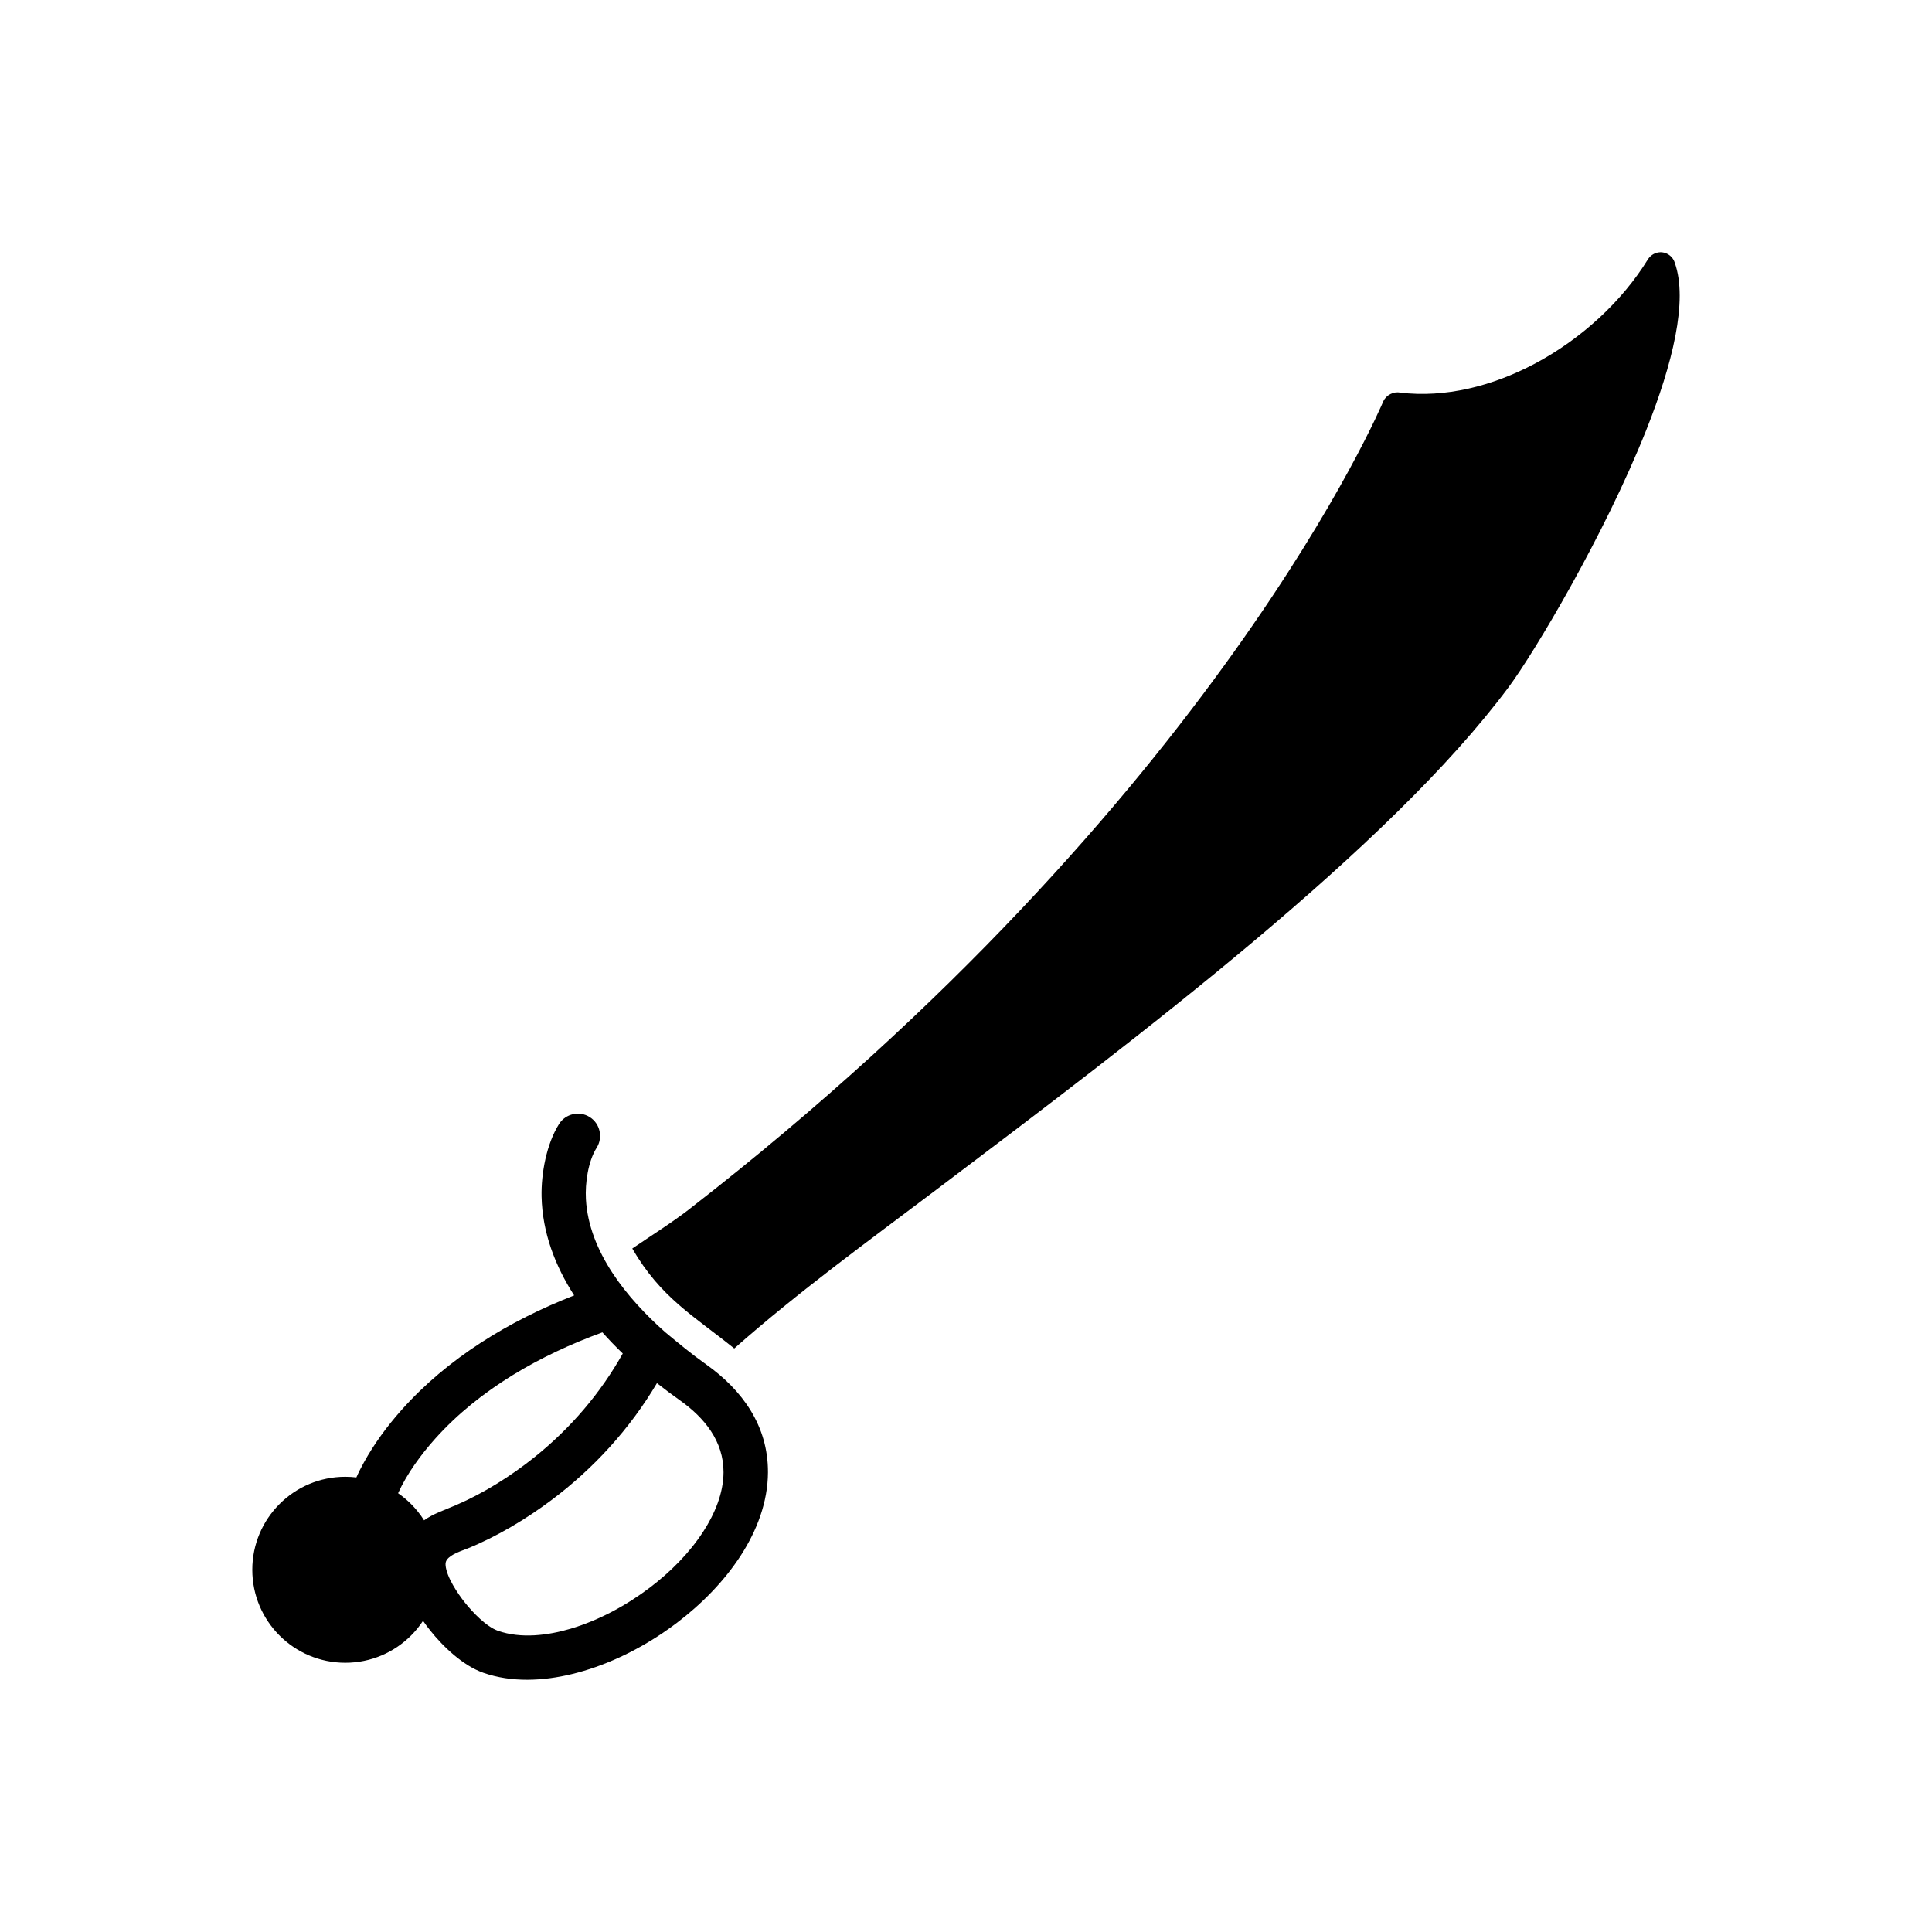
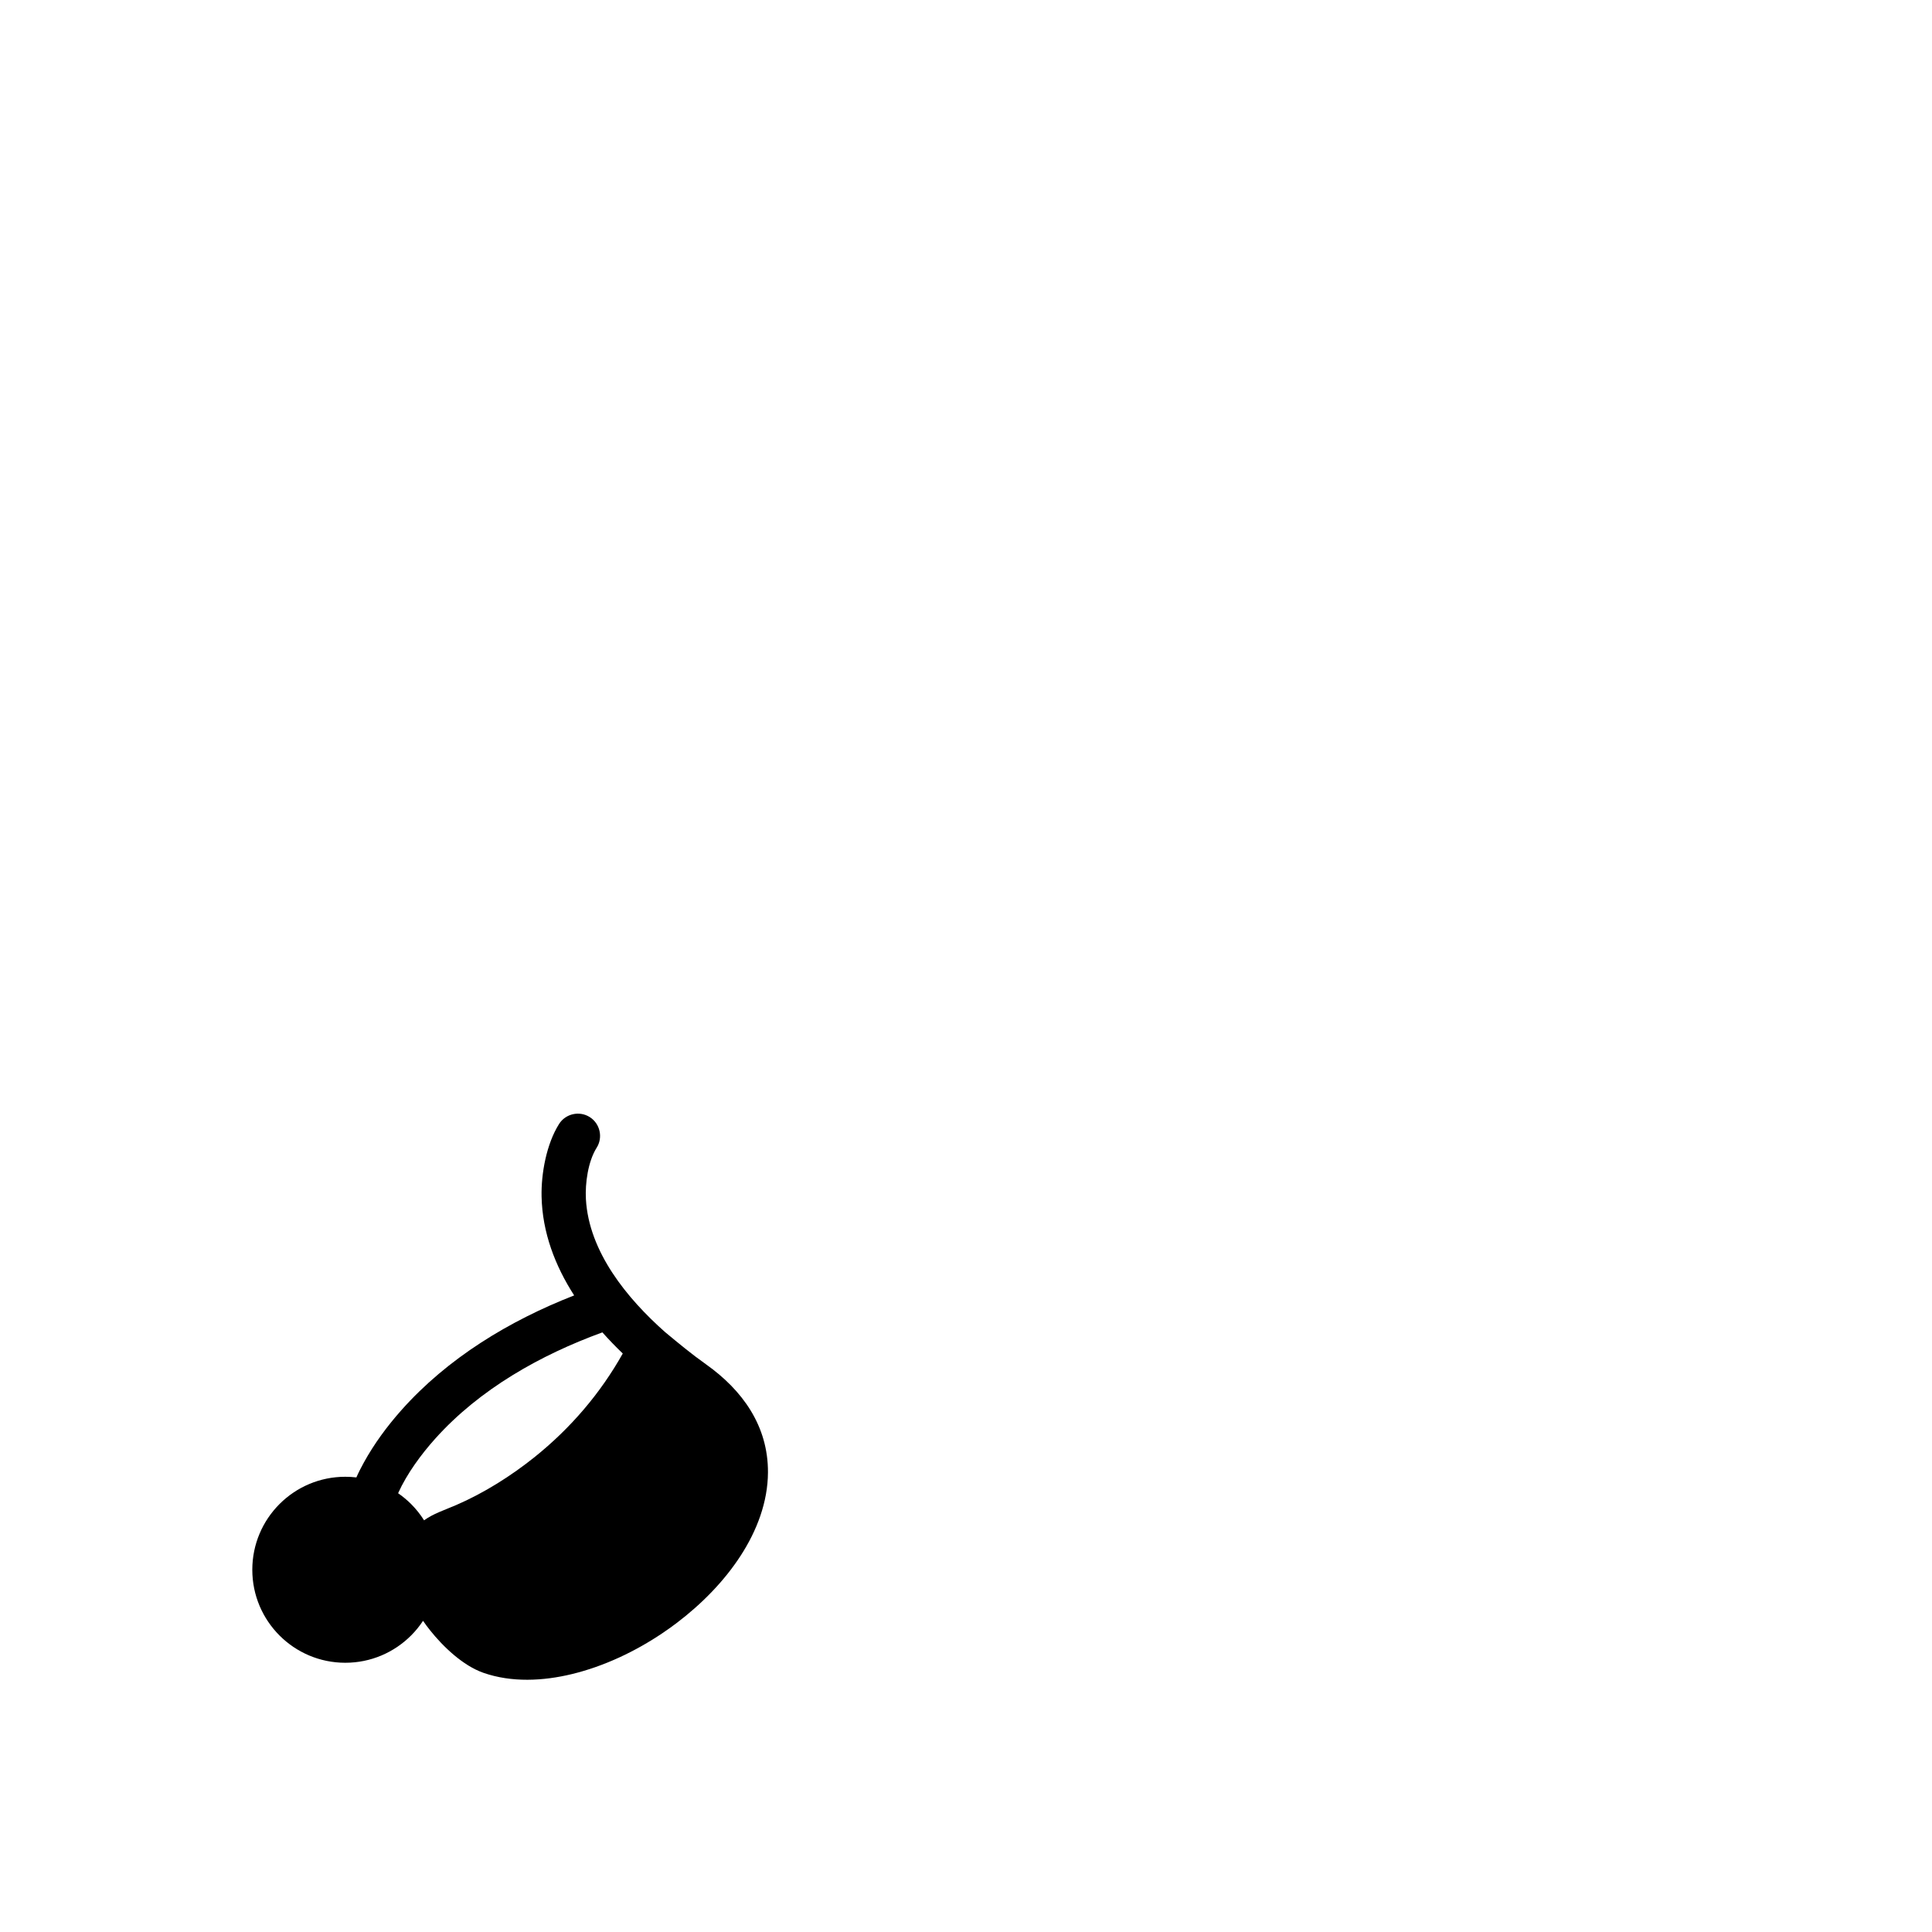
<svg xmlns="http://www.w3.org/2000/svg" fill="#000000" width="800px" height="800px" version="1.1" viewBox="144 144 512 512">
  <g>
-     <path d="m326.91 464.25c139.45-108.32 183.55-213.59 183.68-213.89 0.75-1.668 2.746-2.672 4.434-2.312 11.949 1.441 24.457-1.691 35.711-7.668 12.371-6.57 23.145-16.539 29.98-27.652 1.18-1.824 3.531-2.453 5.414-1.293 0.863 0.531 1.449 1.34 1.715 2.238 3.531 9.977-0.566 26.719-7.625 44.438-11.145 27.969-29.754 59.039-36.422 67.996-31.688 42.574-97.508 92.277-151.76 133.25-18.094 13.66-36.465 26.988-53.453 42.004-10.762-8.668-19.441-13.414-27.027-26.488 5-3.422 10.613-6.926 15.355-10.613z" />
-     <path d="m302.12 448.16c-2.297 3.652-3.078 9.43-2.848 13.617 0.773 13.984 10.941 26.348 20.965 35.227 3.617 3 7.004 5.82 10.848 8.543 9.727 6.898 16.48 16.371 16.434 28.629-0.031 7.902-2.949 15.453-7.191 22.027-4.438 6.875-10.453 12.934-16.953 17.871-1.23 0.934-2.488 1.832-3.769 2.695-7.242 4.883-15.535 8.82-24.043 10.879-7.617 1.844-15.98 2.281-23.473-0.344-5.375-1.883-10.652-6.898-14.148-11.301-0.609-0.766-1.227-1.594-1.832-2.469-0.926 1.406-1.988 2.711-3.176 3.894-4.461 4.461-10.621 7.219-17.426 7.219-6.805 0-12.965-2.758-17.426-7.219-4.461-4.461-7.219-10.621-7.219-17.426s2.758-12.965 7.219-17.426c4.461-4.461 10.621-7.219 17.426-7.219 0.992 0 1.973 0.059 2.934 0.172 0.602-1.363 1.305-2.715 1.984-3.953 2.719-4.938 6.137-9.578 9.871-13.789 12.301-13.867 28.648-23.766 45.859-30.492-5.055-7.867-8.43-16.668-8.633-26.195-0.133-6.113 1.297-13.945 4.629-19.227 1.727-2.738 5.383-3.57 8.125-1.844 2.742 1.727 3.57 5.383 1.848 8.125zm-45.738 98.742c2.481-1.785 5.269-2.652 8.512-4.051 7.356-3.176 14.566-7.723 20.797-12.723 9.492-7.613 17.414-16.859 23.348-27.434-1.859-1.785-3.668-3.656-5.398-5.602-16.438 5.984-32.535 15.051-44.281 28.145-3.695 4.117-7.496 9.25-9.859 14.48 1.23 0.852 2.383 1.809 3.438 2.863 1.305 1.305 2.461 2.754 3.449 4.324zm61.711-36.352c-7.188 12.129-16.75 22.609-28.047 31.055-6.613 4.945-14.27 9.547-21.945 12.68-1.73 0.707-4.578 1.523-5.688 3.09-0.305 0.43-0.371 0.938-0.328 1.449 0.25 3.094 3.207 7.469 5.09 9.84 2.019 2.543 5.672 6.418 8.801 7.516 6.086 2.133 13.219 1.234 19.273-0.562 7.5-2.227 14.793-6.199 21.012-10.922 5.406-4.106 10.457-9.152 14.148-14.871 2.981-4.621 5.312-10.086 5.332-15.664 0.031-8.219-5.062-14.453-11.484-19.008-2.094-1.484-4.148-3.016-6.164-4.606z" fill-rule="evenodd" />
+     <path d="m302.12 448.16c-2.297 3.652-3.078 9.43-2.848 13.617 0.773 13.984 10.941 26.348 20.965 35.227 3.617 3 7.004 5.82 10.848 8.543 9.727 6.898 16.48 16.371 16.434 28.629-0.031 7.902-2.949 15.453-7.191 22.027-4.438 6.875-10.453 12.934-16.953 17.871-1.23 0.934-2.488 1.832-3.769 2.695-7.242 4.883-15.535 8.82-24.043 10.879-7.617 1.844-15.98 2.281-23.473-0.344-5.375-1.883-10.652-6.898-14.148-11.301-0.609-0.766-1.227-1.594-1.832-2.469-0.926 1.406-1.988 2.711-3.176 3.894-4.461 4.461-10.621 7.219-17.426 7.219-6.805 0-12.965-2.758-17.426-7.219-4.461-4.461-7.219-10.621-7.219-17.426s2.758-12.965 7.219-17.426c4.461-4.461 10.621-7.219 17.426-7.219 0.992 0 1.973 0.059 2.934 0.172 0.602-1.363 1.305-2.715 1.984-3.953 2.719-4.938 6.137-9.578 9.871-13.789 12.301-13.867 28.648-23.766 45.859-30.492-5.055-7.867-8.43-16.668-8.633-26.195-0.133-6.113 1.297-13.945 4.629-19.227 1.727-2.738 5.383-3.57 8.125-1.844 2.742 1.727 3.57 5.383 1.848 8.125zm-45.738 98.742c2.481-1.785 5.269-2.652 8.512-4.051 7.356-3.176 14.566-7.723 20.797-12.723 9.492-7.613 17.414-16.859 23.348-27.434-1.859-1.785-3.668-3.656-5.398-5.602-16.438 5.984-32.535 15.051-44.281 28.145-3.695 4.117-7.496 9.25-9.859 14.48 1.23 0.852 2.383 1.809 3.438 2.863 1.305 1.305 2.461 2.754 3.449 4.324zm61.711-36.352z" fill-rule="evenodd" />
  </g>
</svg>